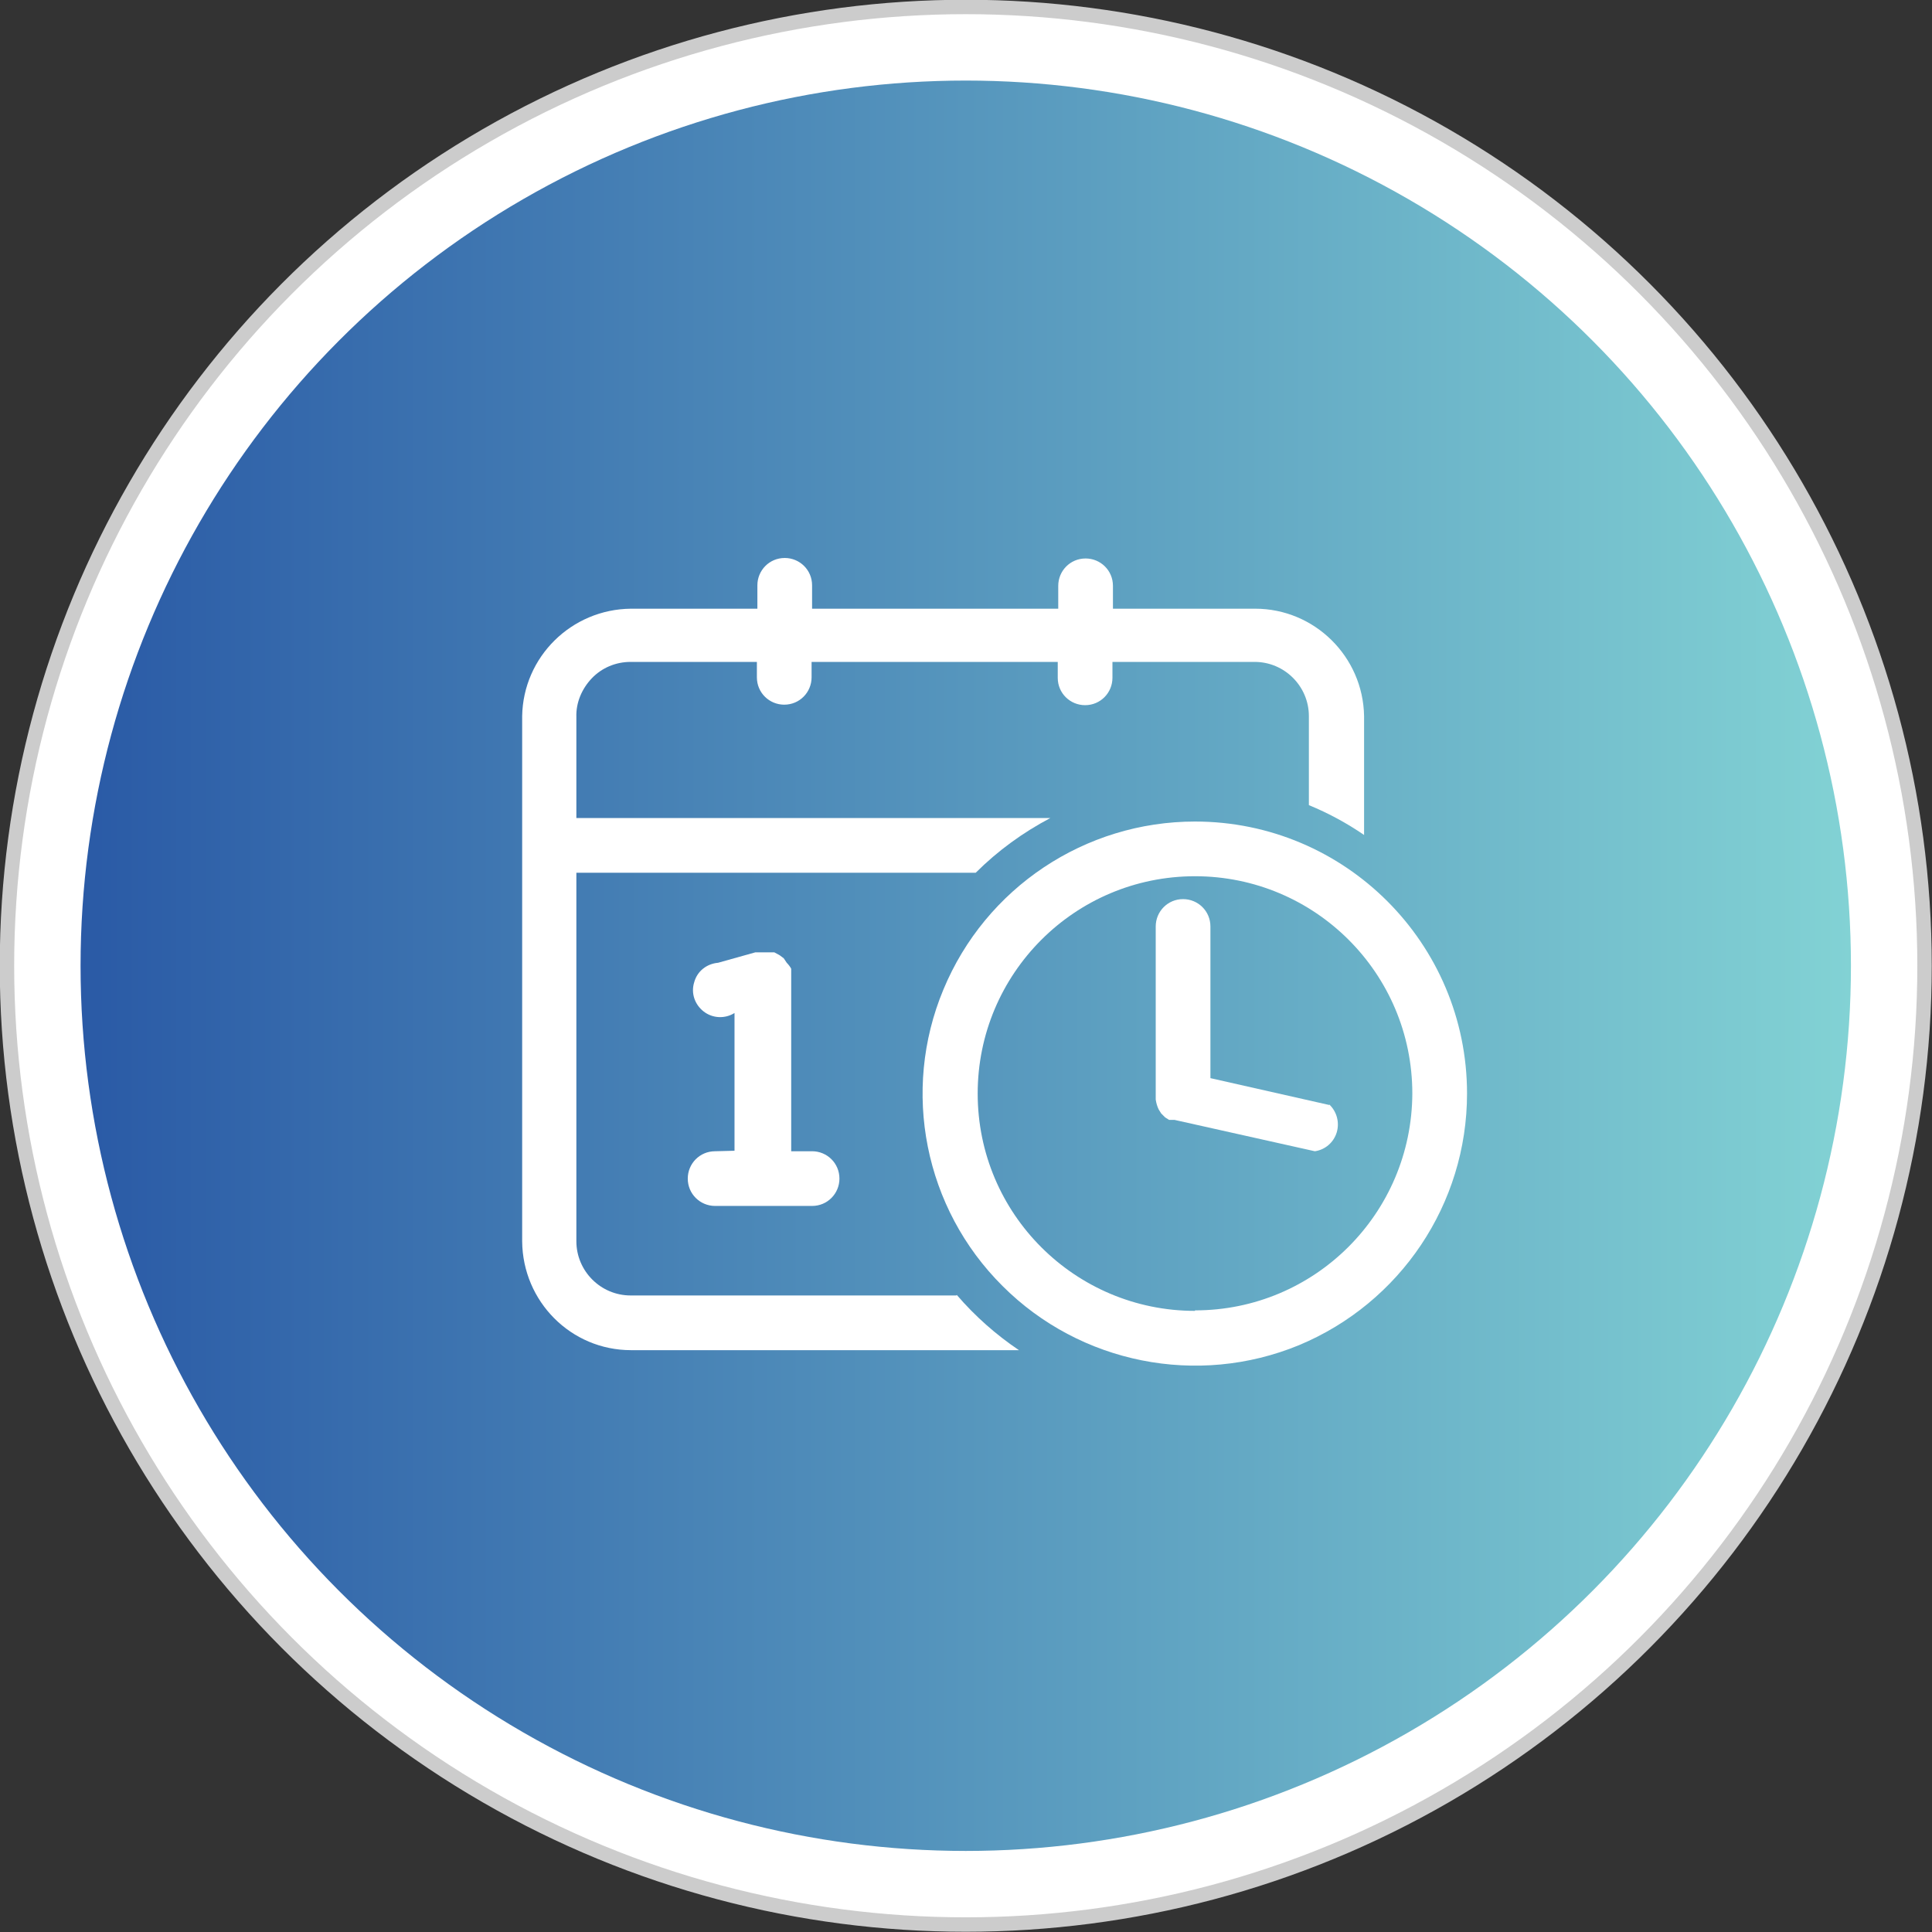
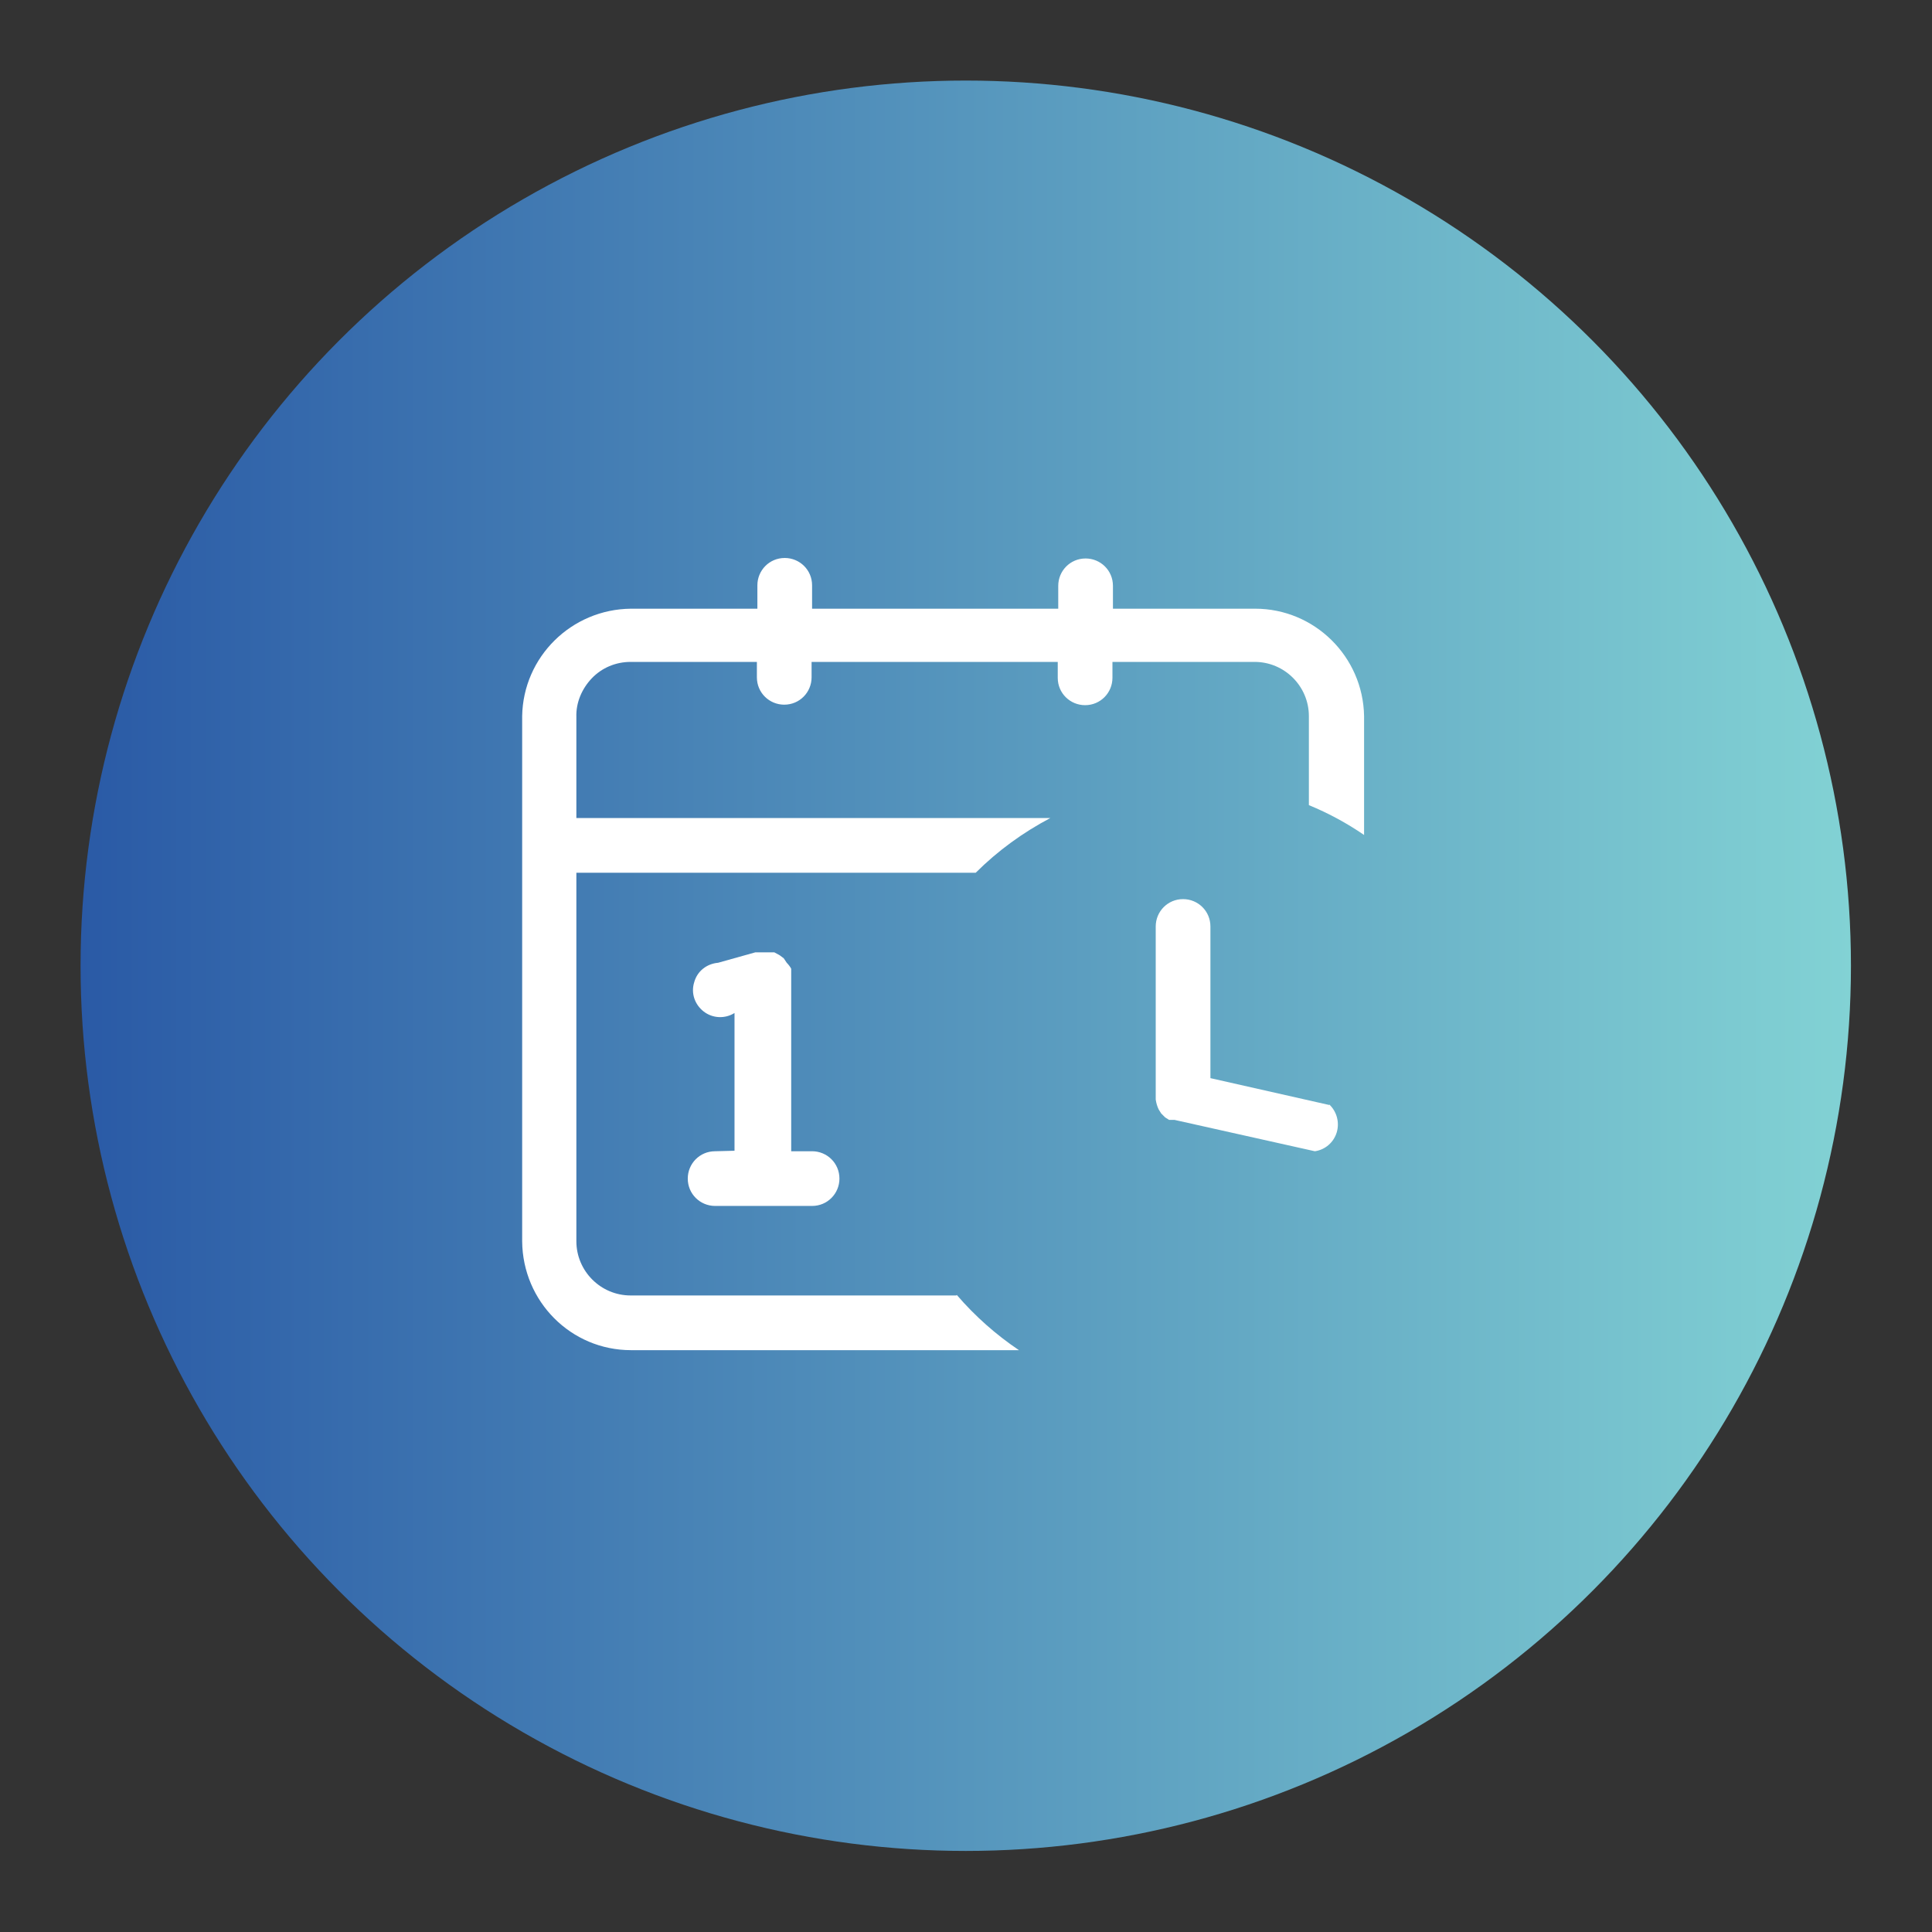
<svg xmlns="http://www.w3.org/2000/svg" xml:space="preserve" width="26.577mm" height="26.577mm" version="1.1" style="shape-rendering:geometricPrecision; text-rendering:geometricPrecision; image-rendering:optimizeQuality; fill-rule:evenodd; clip-rule:evenodd" viewBox="0 0 38.85 38.85">
  <rect x="0" y="0" width="38.85" height="38.85" fill="#333333" stroke="none" />
  <defs>
    <style type="text/css">
   
    .str0 {stroke:#CCCCCC;stroke-width:0.29;stroke-miterlimit:22.926}
    .fil0 {fill:white}
    .fil2 {fill:white;fill-rule:nonzero}
    .fil1 {fill:url(#id0)}
   
  </style>
    <linearGradient id="id0" gradientUnits="userSpaceOnUse" x1="1.62" y1="19.42" x2="37.23" y2="19.42">
      <stop offset="0" style="stop-opacity:1; stop-color:#2A5AA6" />
      <stop offset="1" style="stop-opacity:1; stop-color:#82D2D4" />
    </linearGradient>
  </defs>
  <g id="图层_x0020_1">
    <g id="_1531424201008">
-       <circle class="fil0 str0" cx="19.42" cy="19.42" r="19.28" />
      <circle class="fil1" cx="19.42" cy="19.42" r="17.8" />
      <path class="fil2" d="M26.73 22.22l-2.39 -0.54 0 -3.05c0,-0.31 -0.25,-0.55 -0.55,-0.55 -0.31,0 -0.55,0.25 -0.55,0.55l0 3.48c0.01,0.07 0.03,0.14 0.06,0.2l0.05 0.08 0.08 0.08 0.08 0.05 0.11 0 2.82 0.63c0.21,-0.03 0.38,-0.18 0.44,-0.38 0.06,-0.2 0,-0.42 -0.15,-0.56z" />
-       <path class="fil2" d="M24.03 16.52c-2.21,0 -4.21,1.33 -5.06,3.38 -0.85,2.04 -0.38,4.4 1.19,5.96 1.56,1.56 3.92,2.03 5.96,1.19 2.04,-0.85 3.38,-2.84 3.38,-5.06 0,-3.02 -2.45,-5.47 -5.47,-5.47zm0 9.84c-2.41,0 -4.37,-1.95 -4.37,-4.37 0,-2.41 1.95,-4.37 4.37,-4.37 2.41,0 4.37,1.95 4.37,4.37 -0.01,2.41 -1.96,4.36 -4.37,4.36l0 0.01z" />
      <path class="fil2" d="M19.23 26.05l-6.55 0c-0.6,0 -1.09,-0.49 -1.09,-1.09l0 -7.41 8.03 0c0.44,-0.44 0.95,-0.81 1.5,-1.1l-9.53 0 0 -2.03c-0.01,-0.29 0.11,-0.57 0.31,-0.78 0.2,-0.21 0.48,-0.33 0.78,-0.33l2.54 0 0 0.31c0,0.31 0.25,0.55 0.55,0.55 0.31,0 0.55,-0.25 0.55,-0.55l0 -0.31 4.95 0 0 0.32c0,0.31 0.25,0.55 0.55,0.55 0.31,0 0.55,-0.25 0.55,-0.55l0 -0.32 2.86 0c0.6,0 1.09,0.49 1.09,1.09l0 1.79c0.39,0.16 0.76,0.36 1.11,0.6l0 -2.39c-0.02,-1.2 -1,-2.16 -2.19,-2.16l-2.86 0 0 -0.46c0,-0.31 -0.25,-0.55 -0.55,-0.55 -0.31,0 -0.55,0.25 -0.55,0.55l0 0.46 -4.95 0 0 -0.47c0,-0.31 -0.25,-0.55 -0.55,-0.55 -0.31,0 -0.55,0.25 -0.55,0.55l0 0.47 -2.54 0c-1.2,0.01 -2.17,0.97 -2.19,2.16l0 10.56c0.01,1.21 0.98,2.19 2.19,2.19l7.8 0c-0.46,-0.31 -0.88,-0.68 -1.25,-1.11z" />
      <path class="fil2" d="M14.38 23.15c-0.31,0 -0.55,0.25 -0.55,0.55 0,0.31 0.25,0.55 0.55,0.55l1.95 0c0.31,0 0.55,-0.25 0.55,-0.55 0,-0.31 -0.25,-0.55 -0.55,-0.55l-0.42 0 0 -3.51c0,-0.03 0,-0.05 0,-0.08 0,-0.03 0,-0.05 0,-0.08 -0.02,-0.04 -0.06,-0.09 -0.09,-0.12l-0.06 -0.09 -0.08 -0.06 -0.11 -0.06 -0.38 0 -0.75 0.21c-0.23,0.02 -0.42,0.17 -0.48,0.39 -0.07,0.22 0.01,0.45 0.19,0.59 0.18,0.14 0.43,0.15 0.62,0.03l0 2.77 -0.39 0.01z" />
    </g>
  </g>
</svg>